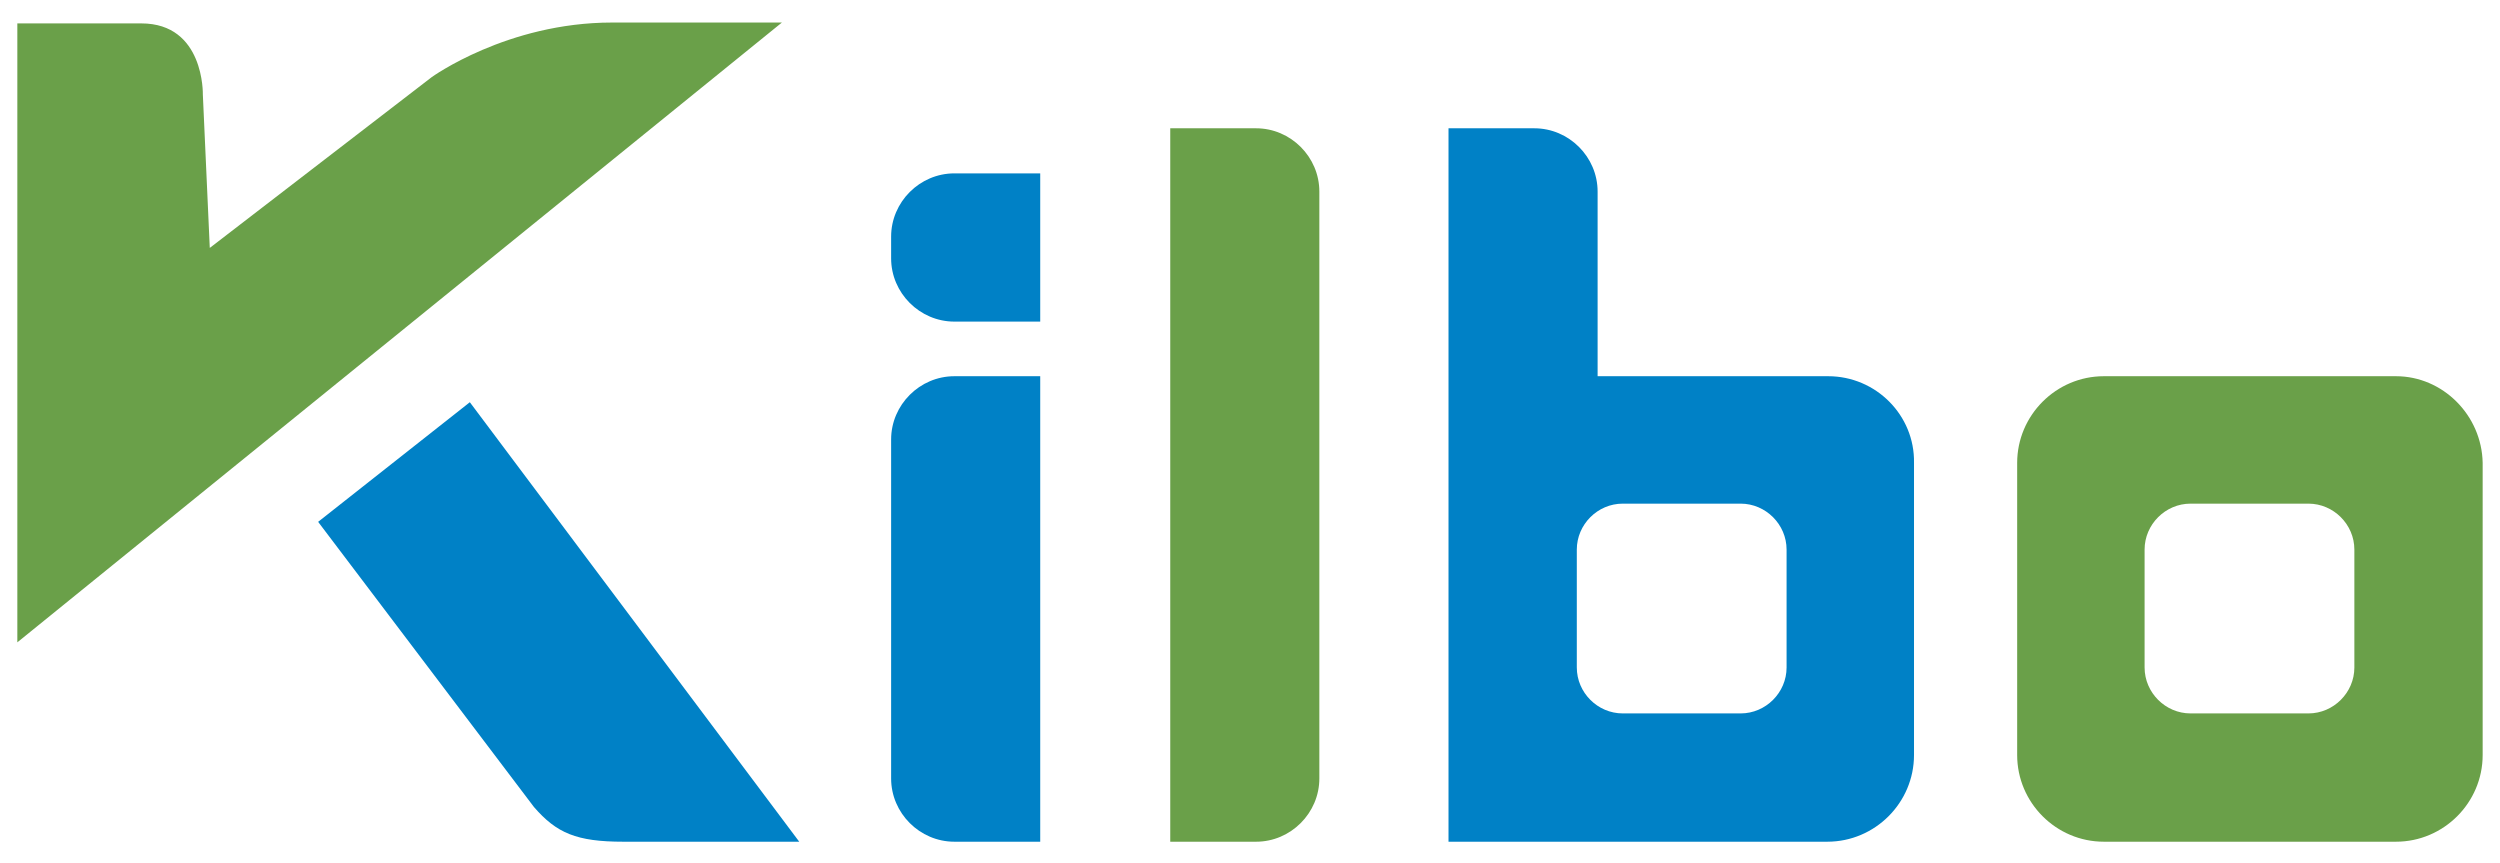
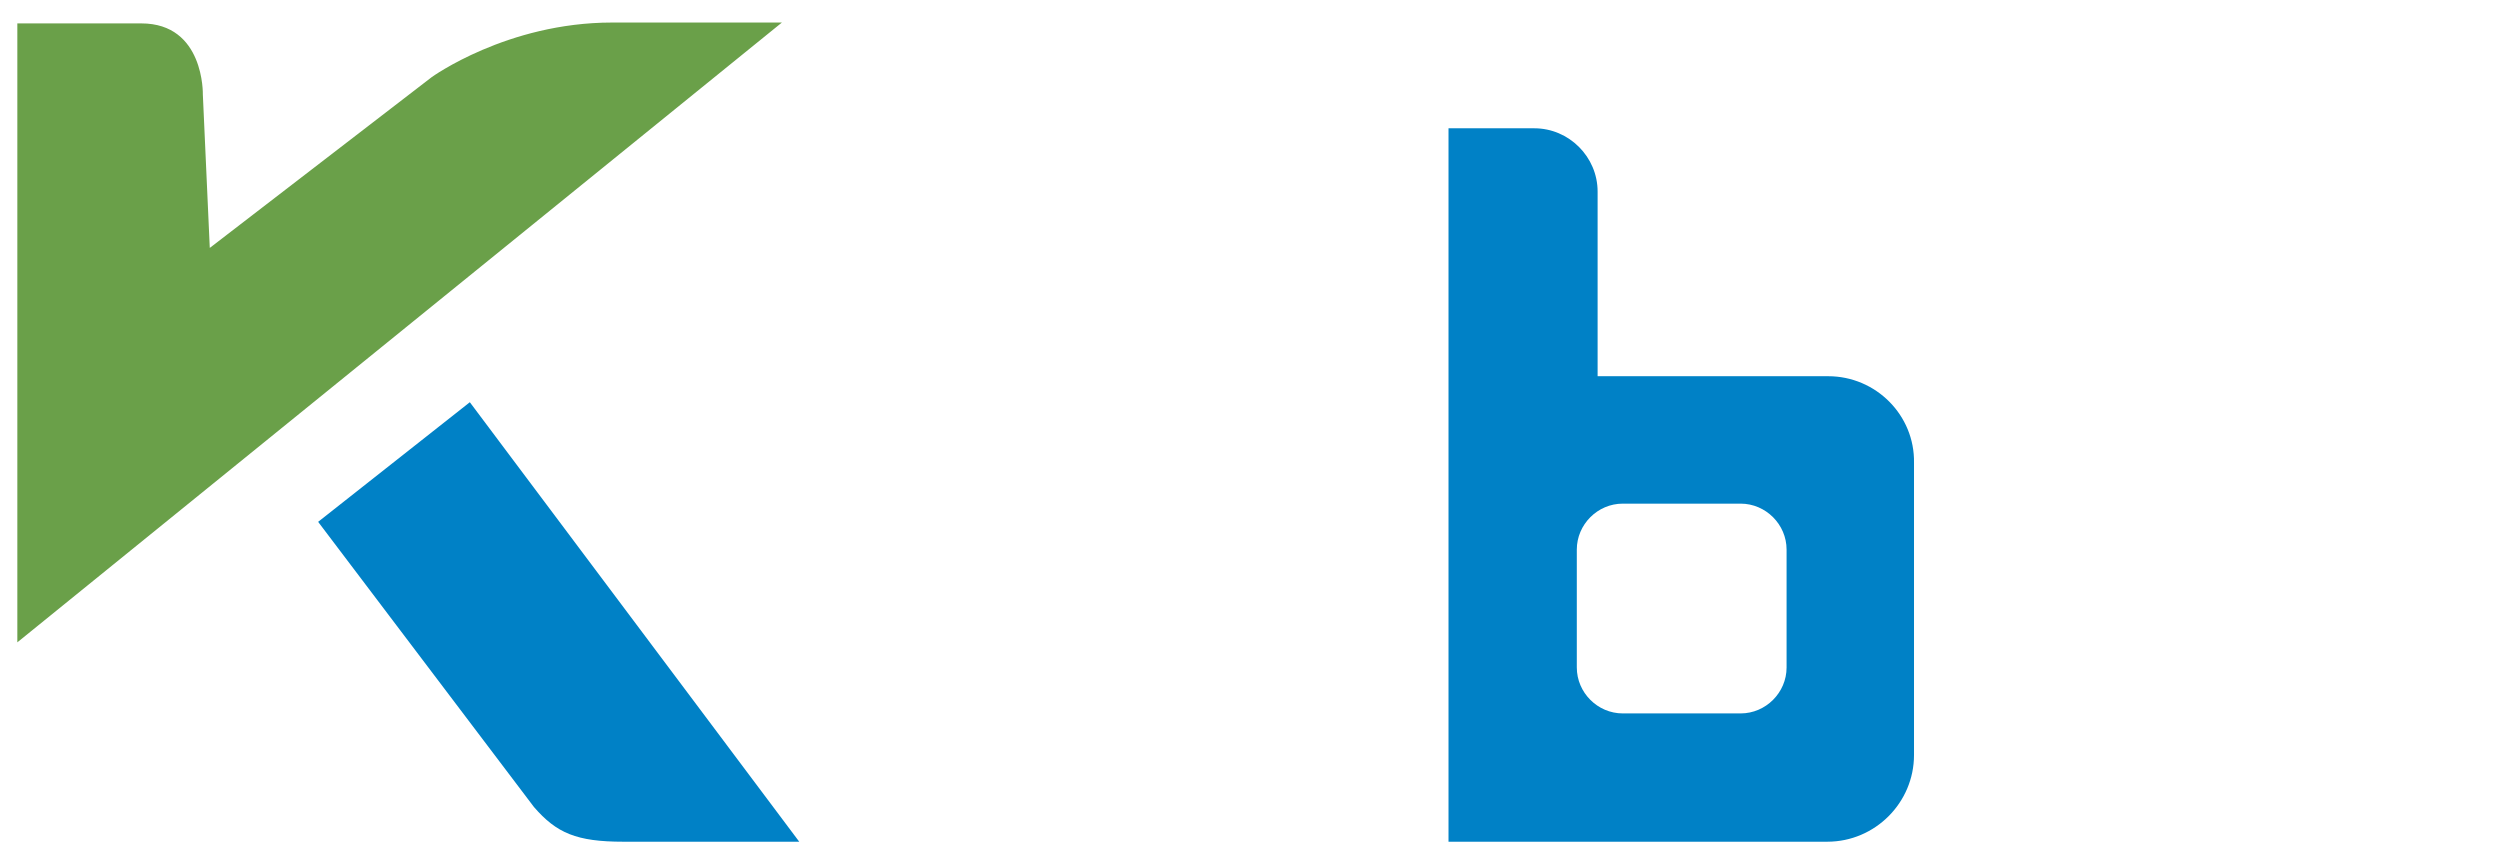
<svg xmlns="http://www.w3.org/2000/svg" version="1.1" id="Capa_1" x="0px" y="0px" viewBox="0 0 288.4 99.6" style="enable-background:new 0 0 288.4 99.6;" xml:space="preserve">
  <style type="text/css">
	.st0{fill:#0081C6;}
	.st1{fill:#FFFFFF;stroke:#000000;stroke-miterlimit:10;}
	.st2{fill:#DC911B;}
	.st3{fill:#FFFFFF;}
	.st4{fill:#4470B4;}
	.st5{fill:#6AA842;}
	.st6{fill:#6AA049;}
</style>
  <g>
    <path class="st0" d="M54.2,46.4L36.7,60.2l24.9,32.9c2.6,3,4.9,4,10.3,4h20.3L54.2,46.4z" />
-     <path class="st0" d="M120,43.4h-9.9c-4,0-7.3,3.3-7.3,7.3v39.1c0,4,3.3,7.3,7.3,7.3h9.9V43.4z" />
-     <path class="st0" d="M120,20h-9.9c-4,0-7.3,3.3-7.3,7.3v2.5c0,4,3.3,7.3,7.3,7.3h9.9V20z" />
-     <path class="st6" d="M135,97.1h9.9c4,0,7.3-3.3,7.3-7.3V22.1c0-4-3.3-7.3-7.3-7.3H135V97.1z" />
    <path class="st6" d="M2,2.6v71.5L90.2,2.6H70.6c-12.1,0-20.8,6.3-20.8,6.3L24.2,28.6l-0.8-17.7c0,0,0.2-8.2-7.1-8.2H2z" />
    <path class="st0" d="M210.9,43.4h-26.6V22.1c0-4-3.3-7.3-7.3-7.3h-9.9v38.6v33.7v10h9.9c0,0,0,0,0,0c0,0,0.1,0,0.1,0h33.7   c5.5,0,10-4.5,10-10V53.4C220.9,47.9,216.4,43.4,210.9,43.4z M206.1,77c0,2.9-2.4,5.3-5.3,5.3h-13.6c-2.9,0-5.3-2.4-5.3-5.3V63.4   c0-2.9,2.4-5.3,5.3-5.3h13.6c2.9,0,5.3,2.4,5.3,5.3V77z" />
-     <path class="st6" d="M276.4,43.4h-33.7c-5.5,0-10,4.5-10,10v33.7c0,5.5,4.5,10,10,10h33.7c5.5,0,10-4.5,10-10V53.4   C286.3,47.9,281.8,43.4,276.4,43.4z M271.6,77c0,2.9-2.4,5.3-5.3,5.3h-13.6c-2.9,0-5.3-2.4-5.3-5.3V63.4c0-2.9,2.4-5.3,5.3-5.3   h13.6c2.9,0,5.3,2.4,5.3,5.3V77z" />
  </g>
</svg>